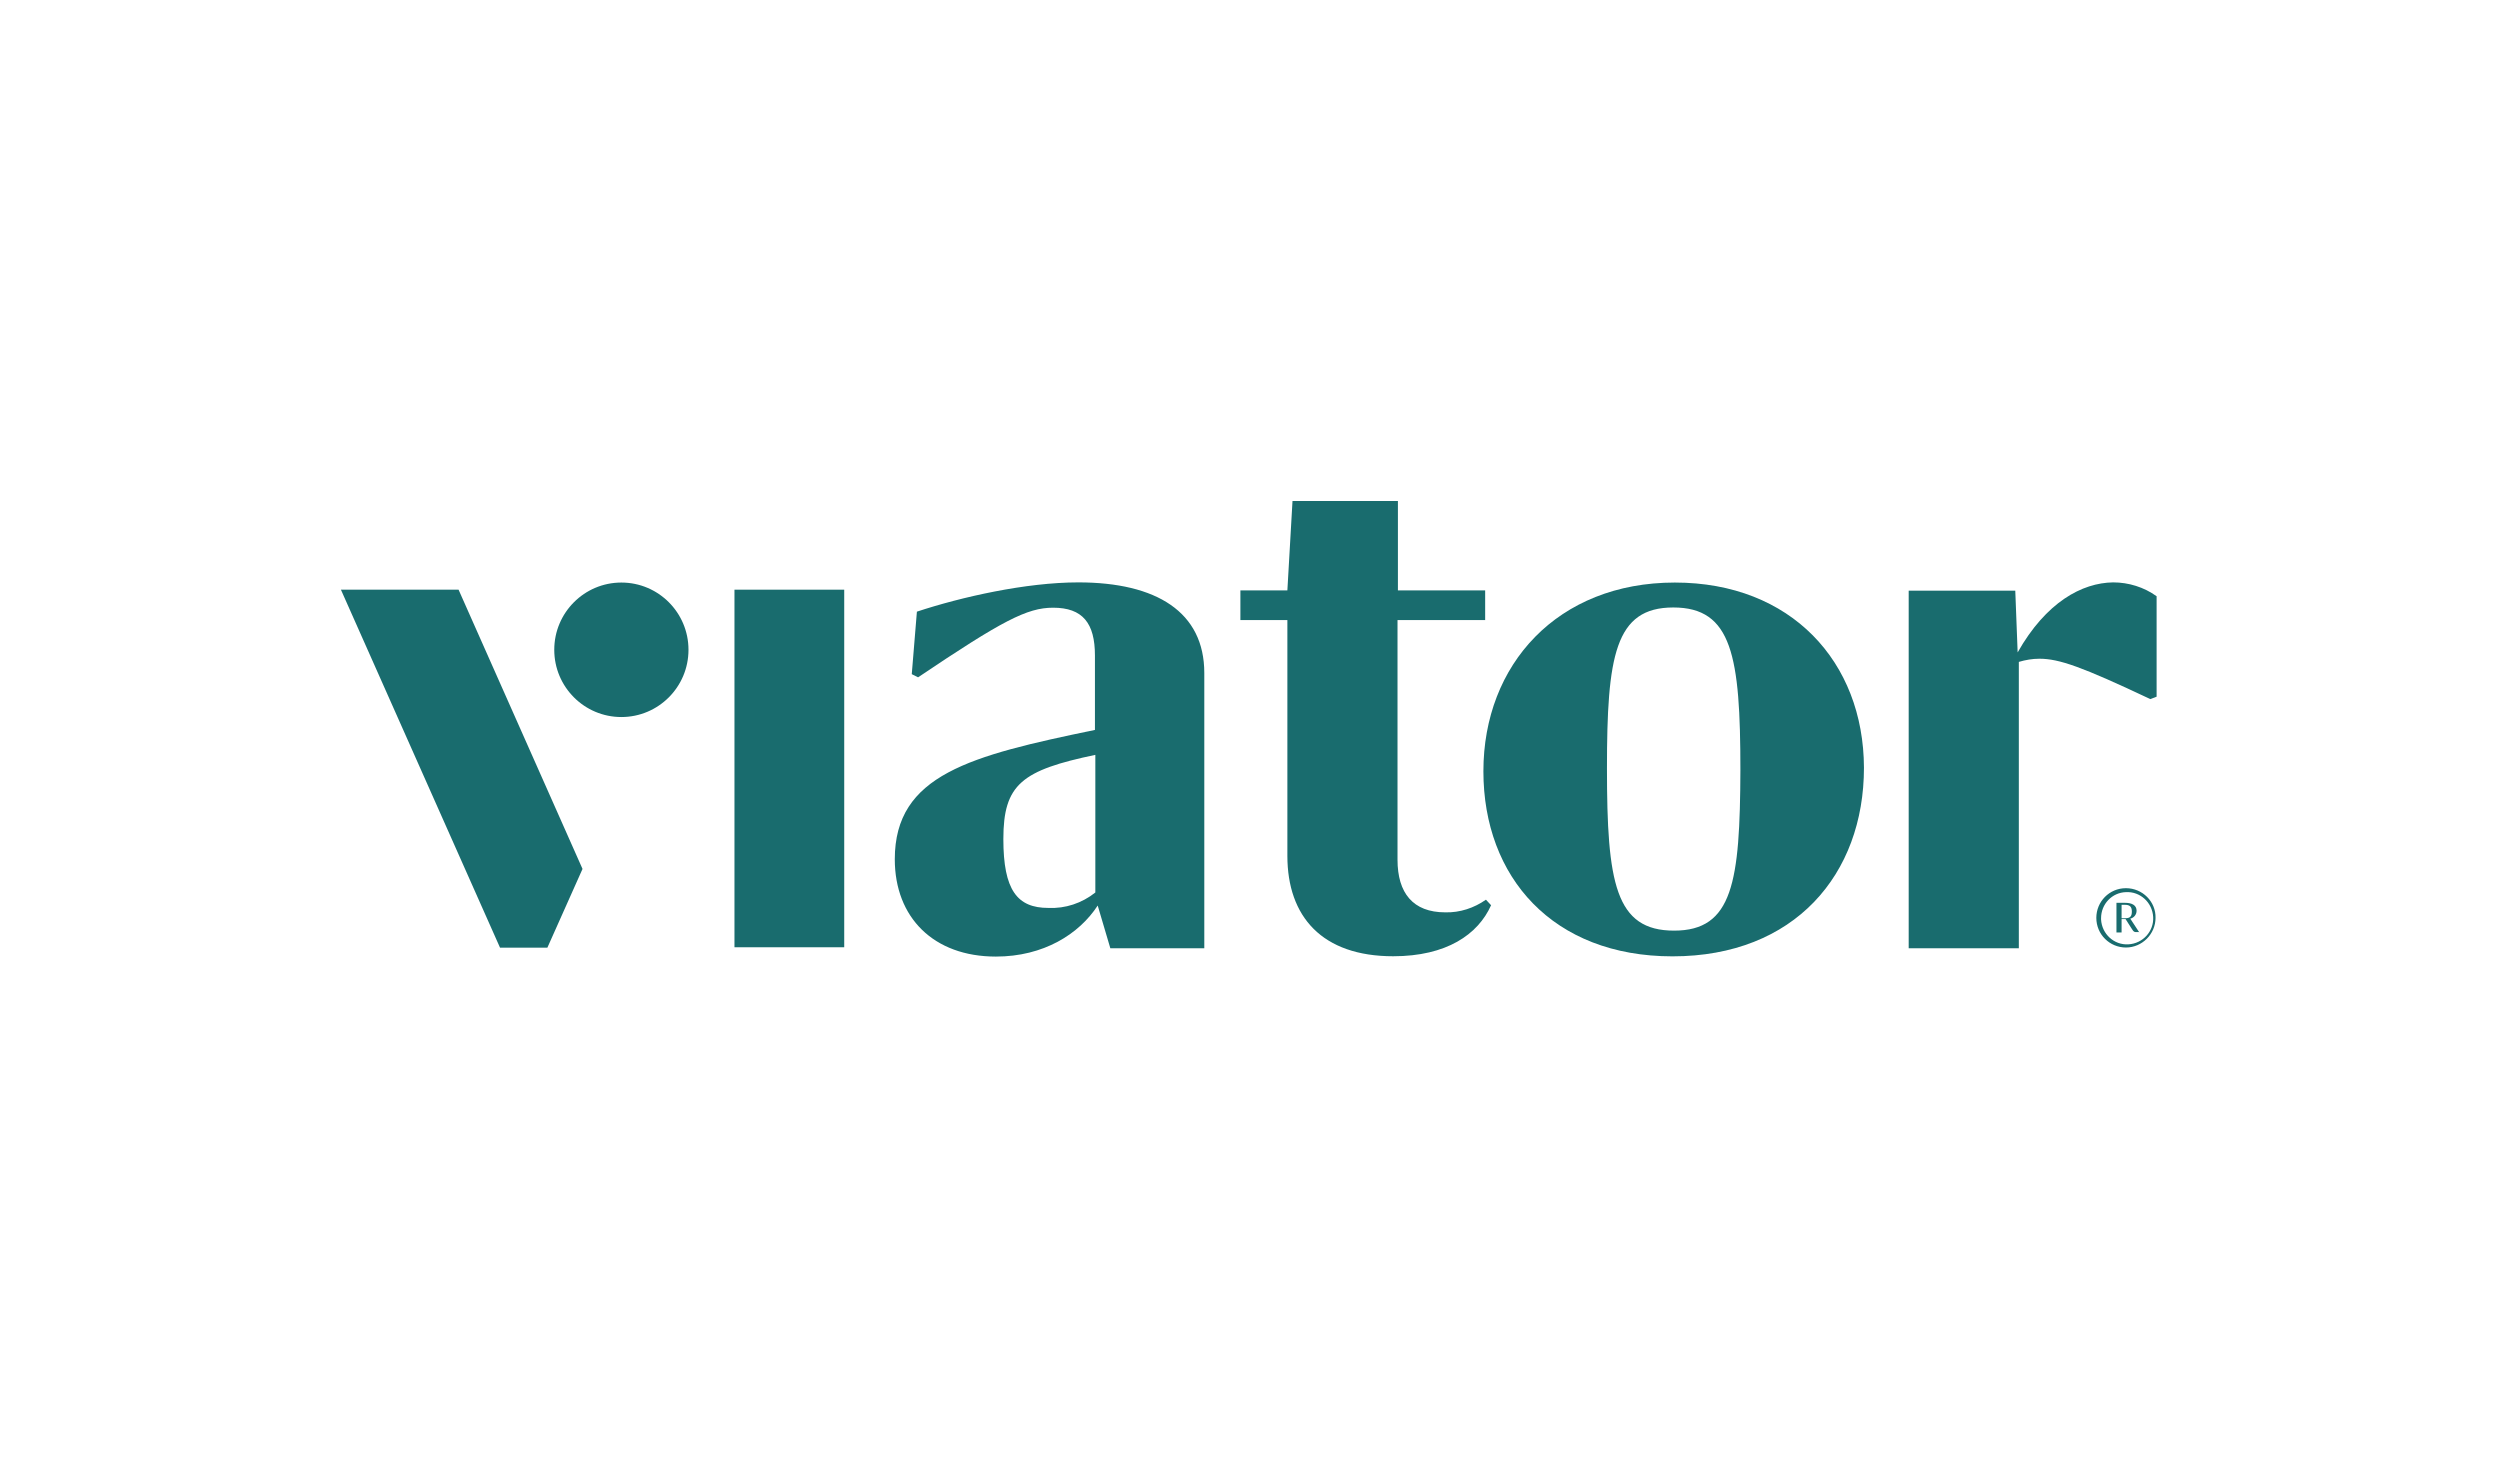
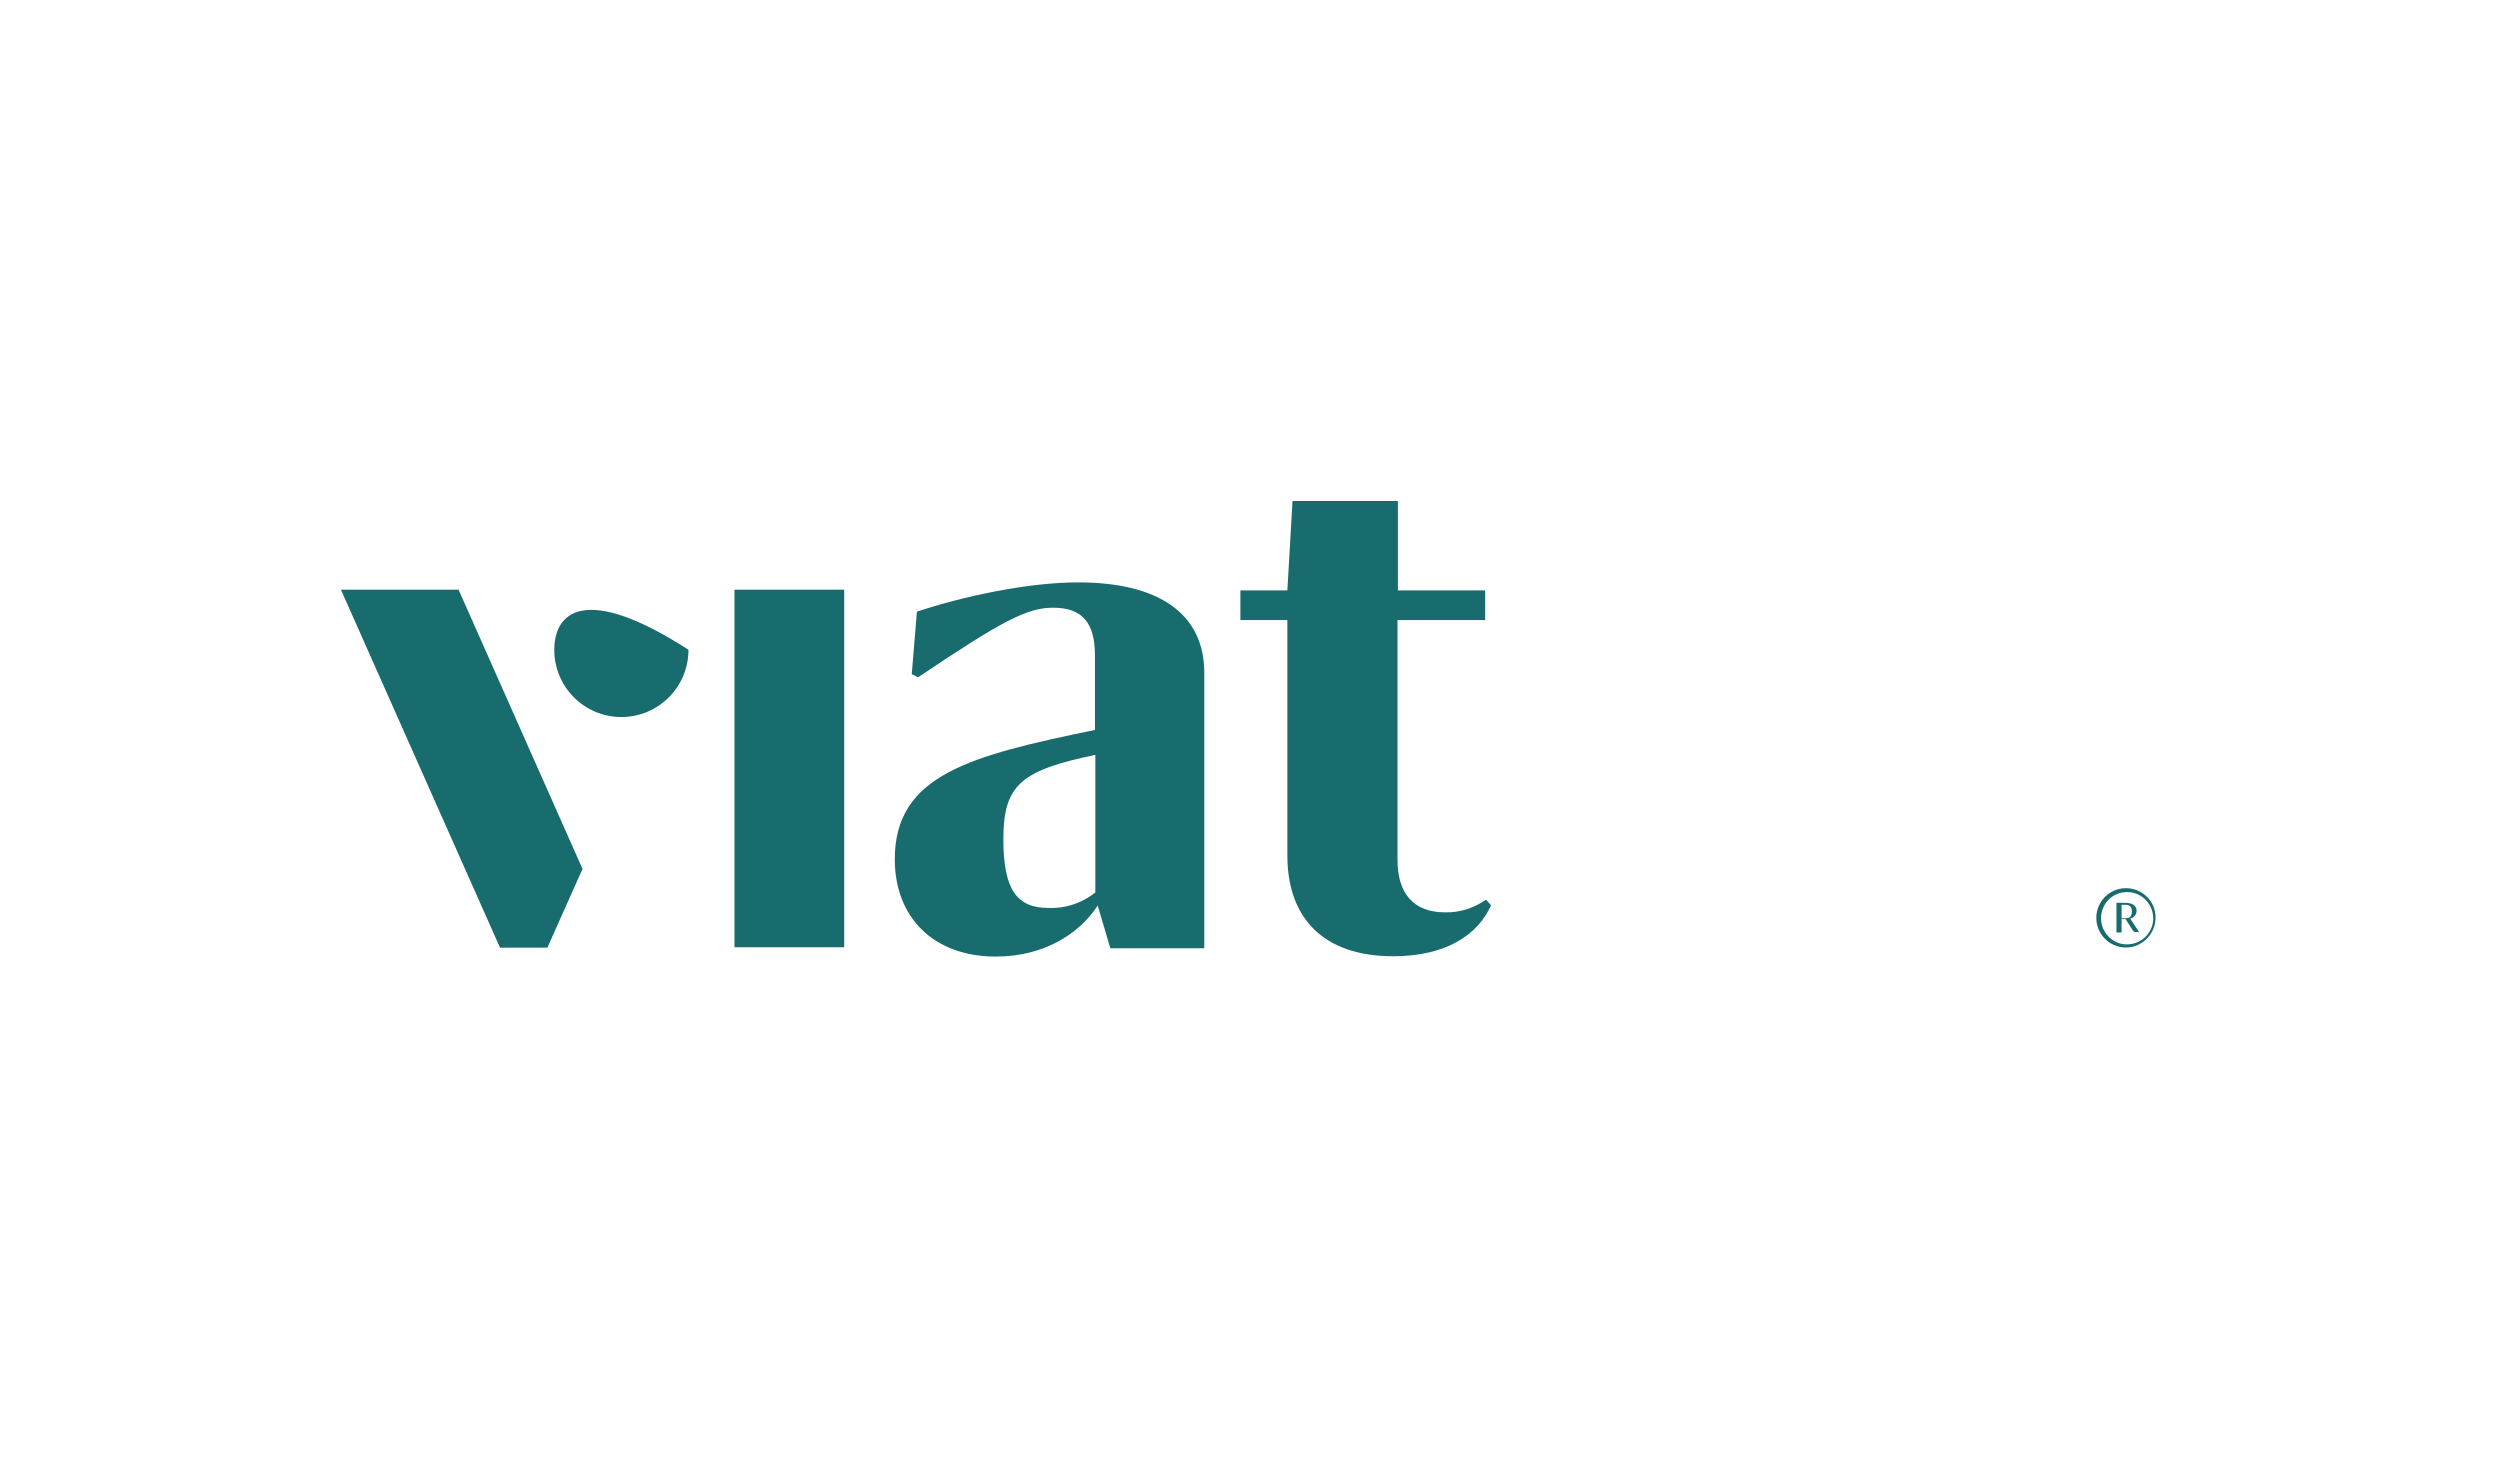
<svg xmlns="http://www.w3.org/2000/svg" width="600" height="350" viewBox="0 0 600 350" fill="none">
  <path d="M510.223 214.113C513.634 213.924 516.571 216.582 516.761 220.094C516.95 223.512 514.297 226.454 510.792 226.644C507.381 226.834 504.444 224.176 504.254 220.664C504.254 220.569 504.254 220.474 504.254 220.379C504.254 216.961 506.907 214.208 510.223 214.113ZM510.223 213.164C506.244 213.164 503.117 216.392 503.117 220.284C503.117 224.271 506.339 227.404 510.223 227.404C514.108 227.404 517.329 224.176 517.329 220.284C517.424 216.392 514.202 213.164 510.223 213.164ZM511.265 220.474C512.118 220.284 512.781 219.524 512.781 218.575C512.781 217.246 511.644 216.677 510.034 216.677H507.949V223.796H509.181V220.569H510.128L511.644 222.942C512.118 223.701 512.213 223.701 512.876 223.701H513.444V223.796L511.265 220.474ZM510.034 220.379H509.181V217.151H509.939C511.171 217.151 511.644 217.626 511.644 218.765C511.644 219.904 511.265 220.379 510.034 220.379Z" fill="#196C6E" />
  <path d="M202.613 141.523H176.273V227.342H202.613V141.523Z" fill="#196C6E" />
  <path d="M346.868 218.963C339.099 218.963 335.404 214.311 335.404 206.337V148.809H356.438V141.689H335.499V120.234H310.202L308.97 141.689H297.695V148.809H308.97V205.388C308.97 220.007 317.308 229.501 334.362 229.501C347.153 229.501 354.732 224.279 357.859 217.254L356.627 215.925C353.785 217.919 350.374 219.058 346.868 218.963Z" fill="#196C6E" />
-   <path d="M401.967 139.812C373.828 139.812 356.016 159.463 356.016 185.095C356.016 210.537 372.691 229.523 401.399 229.523C430.675 229.523 447.35 209.872 447.35 184.24C447.256 158.799 429.823 139.812 401.967 139.812ZM401.778 223.352C387.661 223.352 385.671 211.866 385.671 184.43C385.671 157.47 387.566 145.793 401.588 145.793C415.705 145.793 417.695 157.47 417.695 184.81C417.6 211.676 415.895 223.352 401.778 223.352Z" fill="#196C6E" />
-   <path d="M484.236 156.576L483.667 141.767H458.086V227.585H484.52V158.855C486.131 158.38 487.741 158.095 489.447 158.095C494.184 158.095 499.585 159.994 516.07 167.778L517.586 167.209V143.096C514.554 140.913 510.859 139.773 507.164 139.773C499.679 139.868 491.057 144.52 484.236 156.576Z" fill="#196C6E" />
  <path d="M263.449 217.332L266.481 227.585H289.031V161.513C289.031 146.893 277.566 139.773 258.807 139.773C246.206 139.773 230.667 143.286 220.056 146.798L218.824 161.798L220.34 162.557C240.521 148.982 246.49 145.849 252.743 145.849C259.849 145.849 262.786 149.551 262.786 157.336V175.183C232.941 181.353 214.75 185.91 214.75 206.225C214.75 220.18 224.035 229.579 239.005 229.579C250.469 229.579 258.996 224.168 263.449 217.332ZM240.805 201.384C240.805 188.189 245.258 184.866 262.881 181.164V214.2C259.659 216.763 255.68 218.092 251.606 217.902C244.121 217.902 240.805 213.63 240.805 201.384Z" fill="#196C6E" />
-   <path d="M149.13 172.089C158.026 172.089 165.237 164.864 165.237 155.951C165.237 147.038 158.026 139.812 149.13 139.812C140.235 139.812 133.023 147.038 133.023 155.951C133.023 164.864 140.235 172.089 149.13 172.089Z" fill="#196C6E" />
+   <path d="M149.13 172.089C158.026 172.089 165.237 164.864 165.237 155.951C140.235 139.812 133.023 147.038 133.023 155.951C133.023 164.864 140.235 172.089 149.13 172.089Z" fill="#196C6E" />
  <path d="M131.372 227.436L139.805 208.545L110.055 141.523H81.82L120.003 227.436H131.372Z" fill="#196C6E" />
</svg>